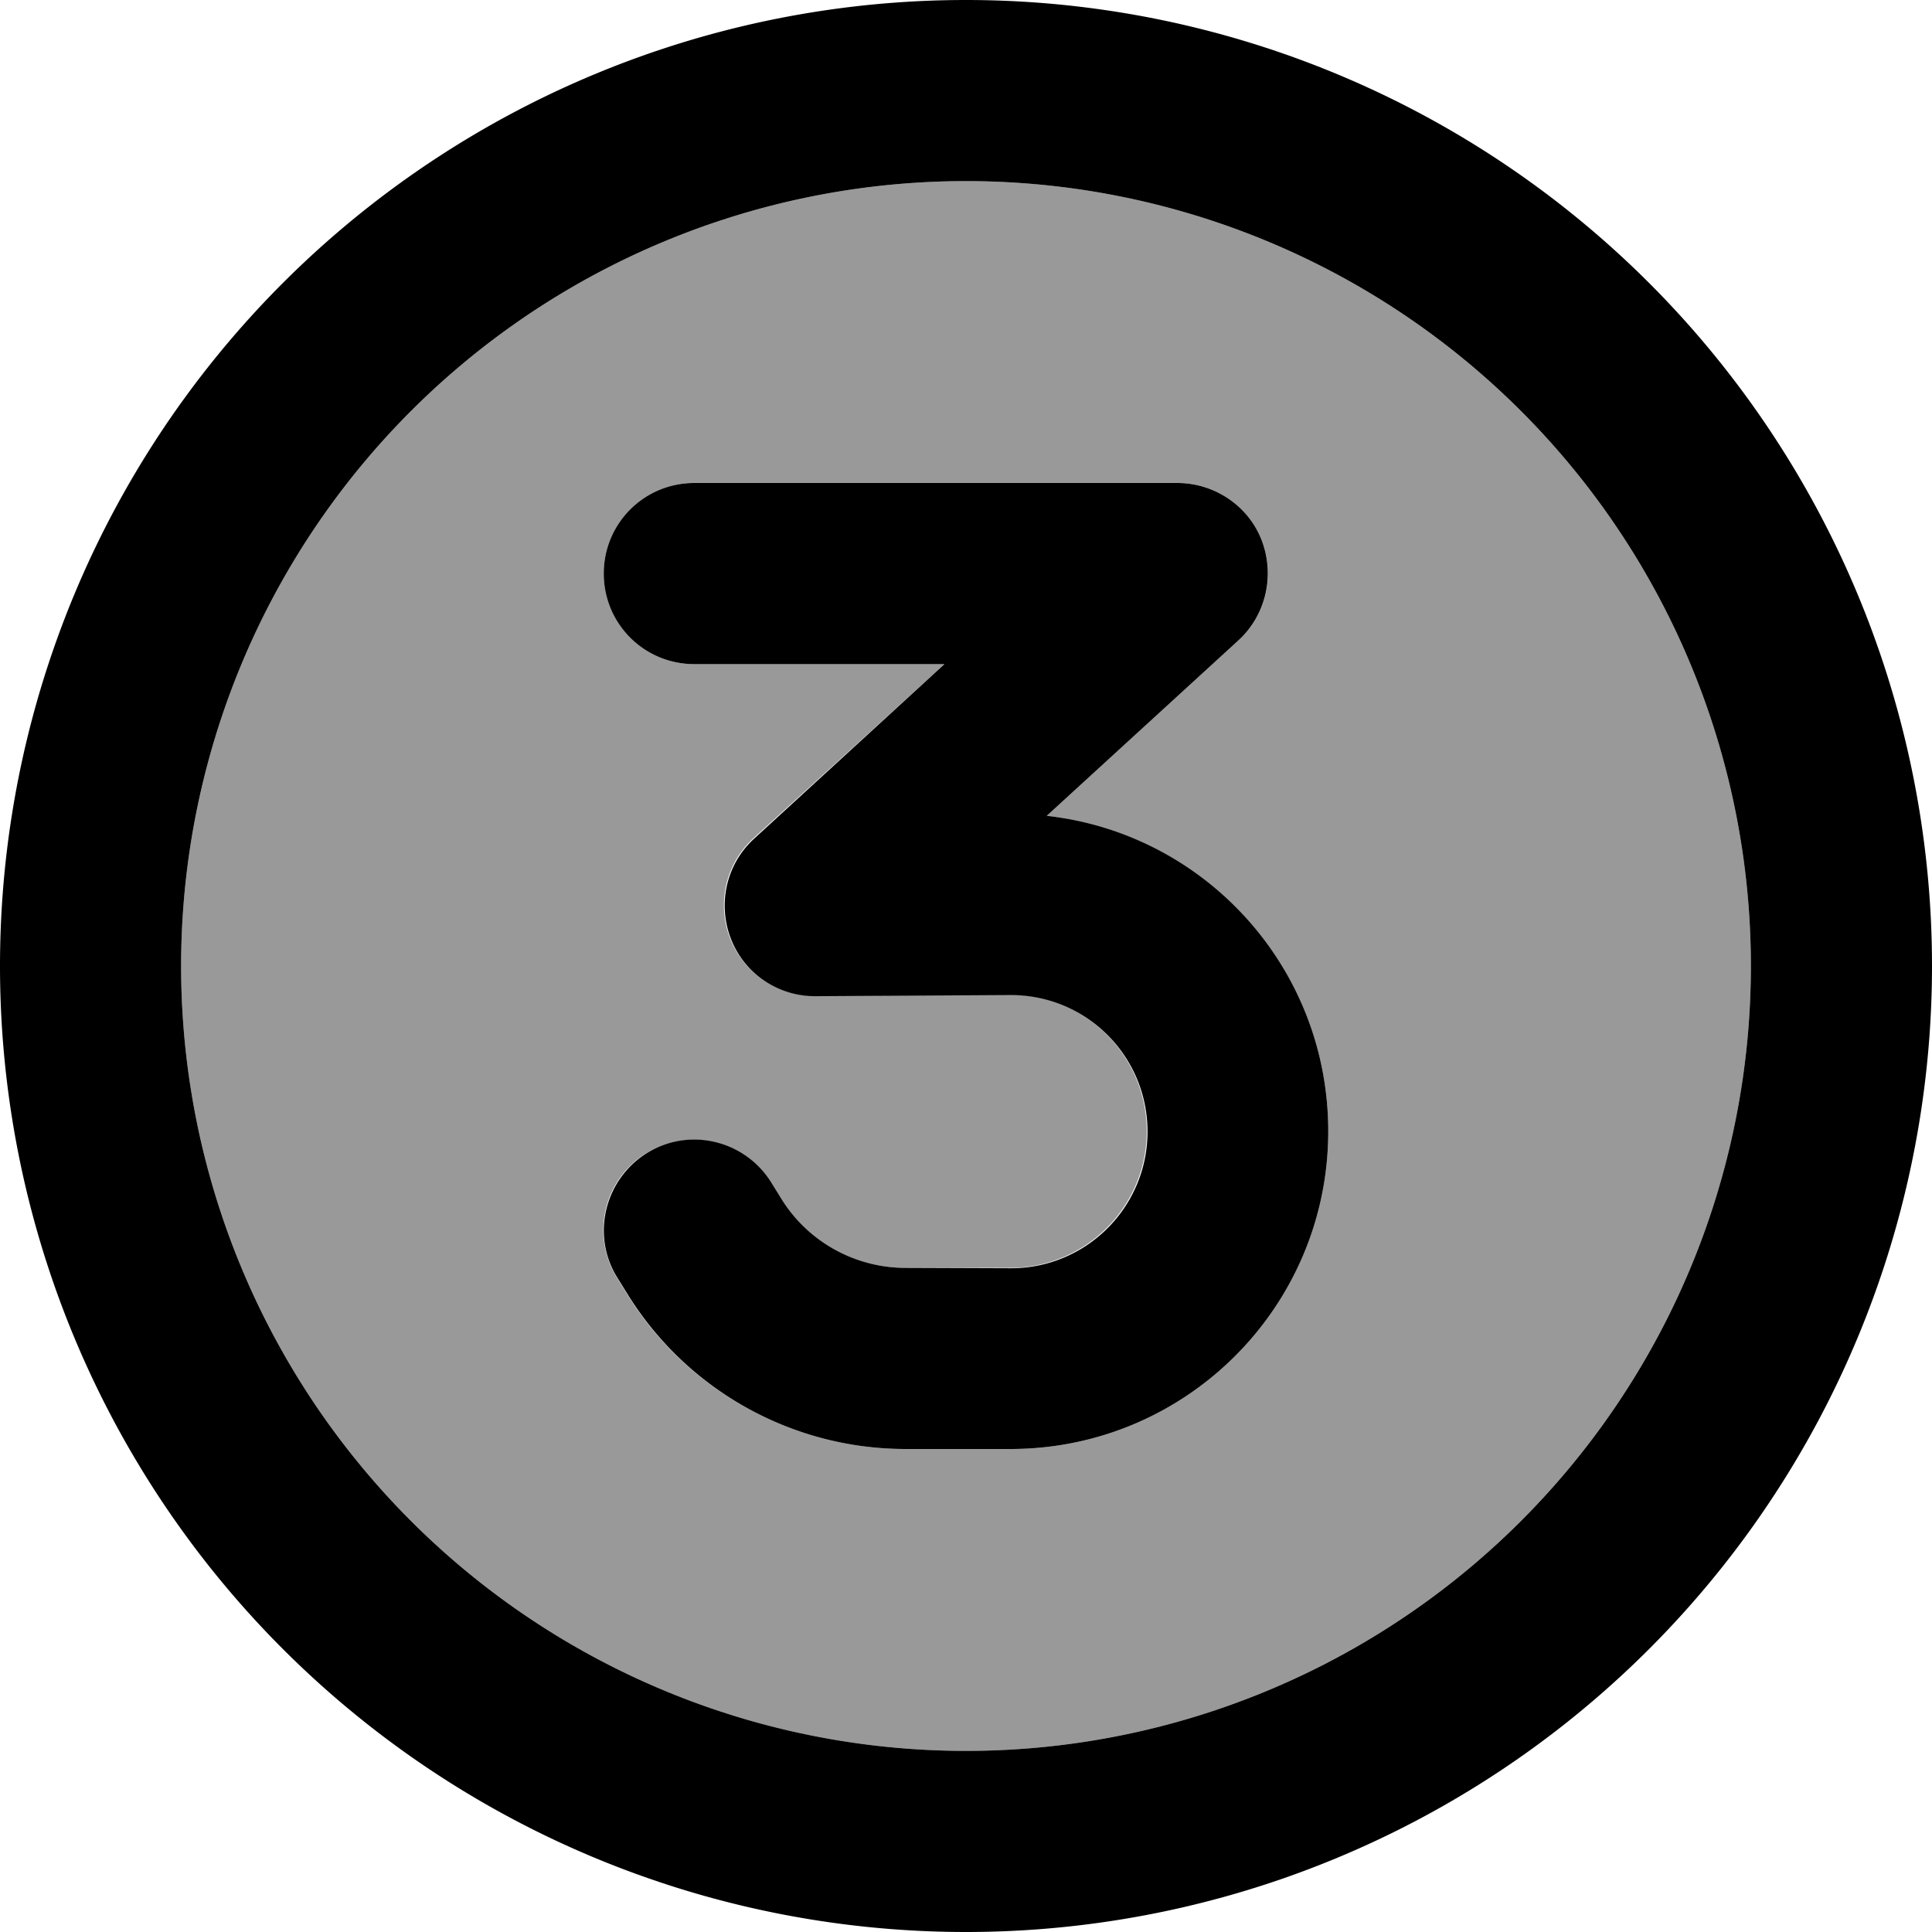
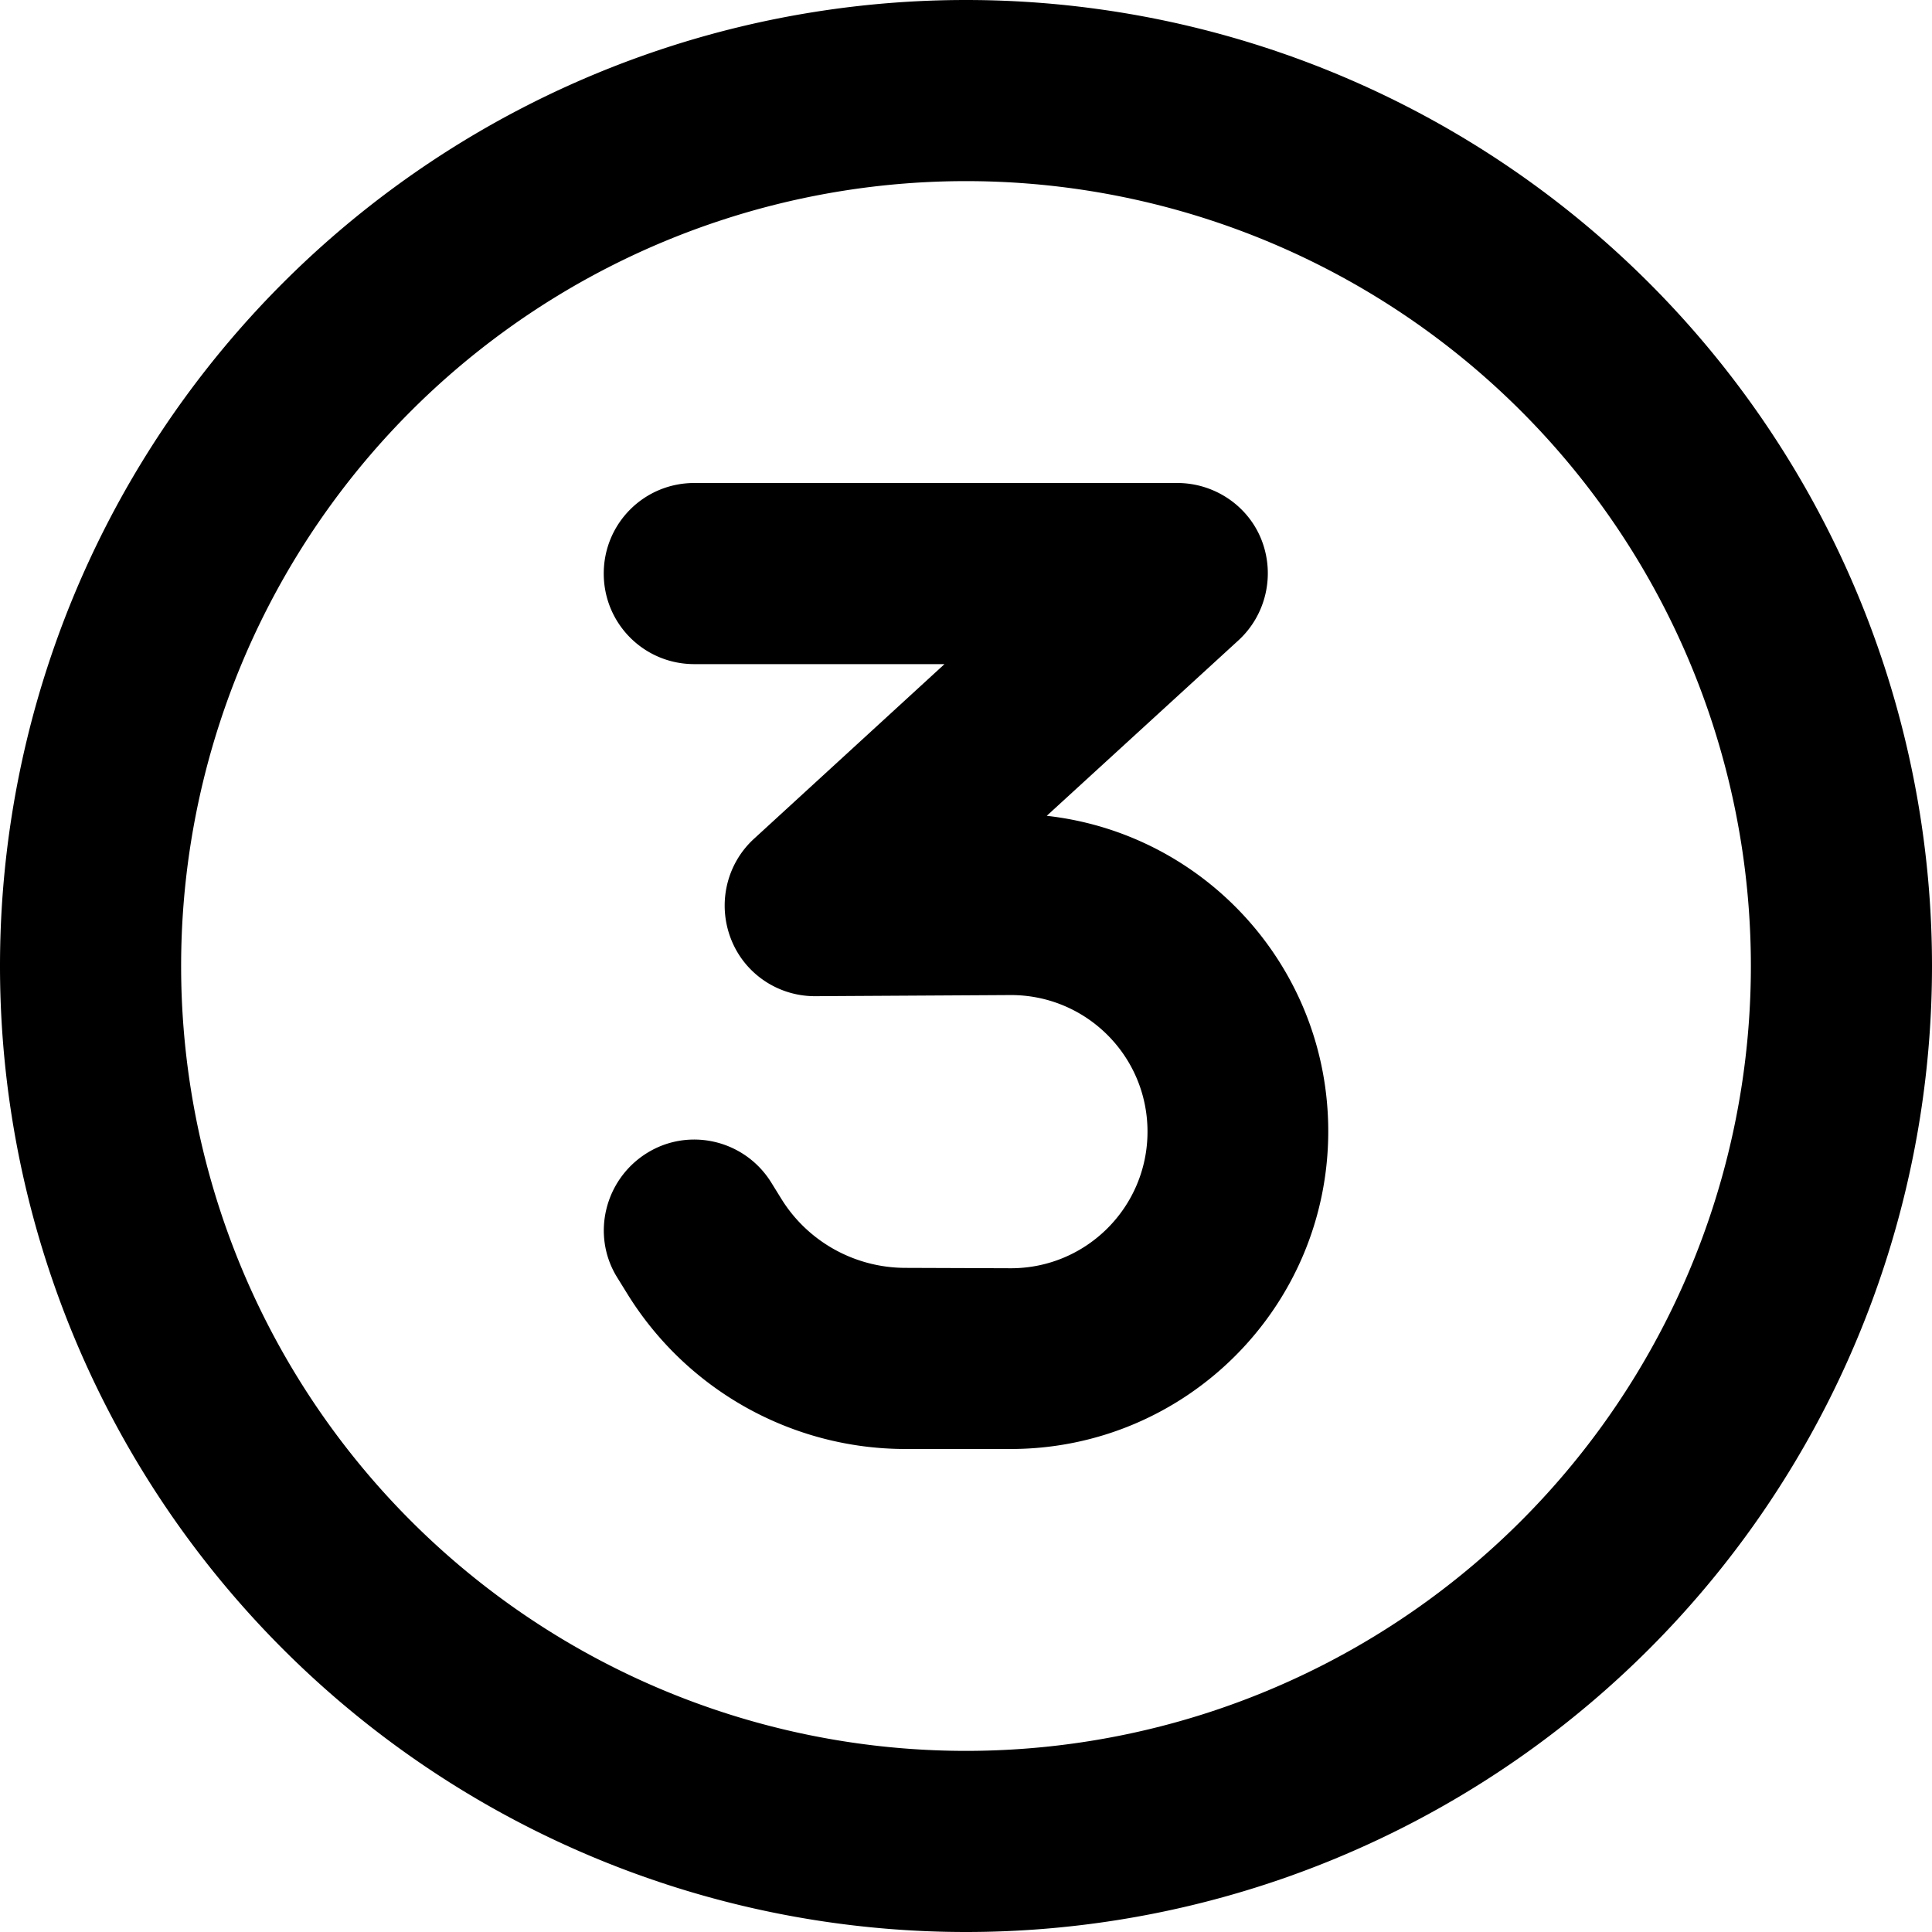
<svg xmlns="http://www.w3.org/2000/svg" viewBox="0 0 512 512">
  <defs>
    <style>.fa-secondary{opacity:.4}</style>
  </defs>
-   <path class="fa-secondary" d="M48 256a208 208 0 1 0 416 0A208 208 0 1 0 48 256zM160 152c0-13.3 10.7-24 24-24l128 0c9.9 0 18.8 6.1 22.4 15.3s1.1 19.7-6.2 26.4l-50.8 46.5c41.9 4.8 74.6 40.4 74.6 83.6c0 46.5-37.7 84.2-84.2 84.2L240 384c-30.1 0-58.1-15.6-73.9-41.2l-2.6-4.2c-7-11.3-3.5-26.1 7.8-33s26.1-3.5 33 7.8l2.6 4.2c7.1 11.5 19.6 18.4 33 18.4l27.8 0c20 0 36.2-16.2 36.2-36.2c0-20.1-16.3-36.3-36.4-36.2l-51.5 .3c-9.9 .1-18.9-6-22.5-15.2s-1.2-19.8 6.1-26.5L250.3 176 184 176c-13.3 0-24-10.7-24-24z" />
  <path class="fa-primary" d="M256 48a208 208 0 1 1 0 416 208 208 0 1 1 0-416zm0 464A256 256 0 1 0 256 0a256 256 0 1 0 0 512zM184 128c-13.3 0-24 10.7-24 24s10.7 24 24 24l66.3 0-50.5 46.3c-7.3 6.7-9.7 17.2-6.1 26.5s12.6 15.3 22.5 15.2l51.5-.3c20.1-.1 36.4 16.1 36.4 36.2c0 20-16.2 36.2-36.2 36.2L240 336c-13.5 0-26-7-33-18.4l-2.6-4.2c-7-11.3-21.8-14.8-33-7.8s-14.8 21.8-7.8 33l2.6 4.2C182 368.4 209.9 384 240 384l27.8 0c46.5 0 84.2-37.7 84.2-84.2c0-43.3-32.6-78.9-74.6-83.6l50.8-46.5c7.3-6.7 9.7-17.2 6.2-26.4s-12.5-15.3-22.4-15.3l-128 0z" />
</svg>